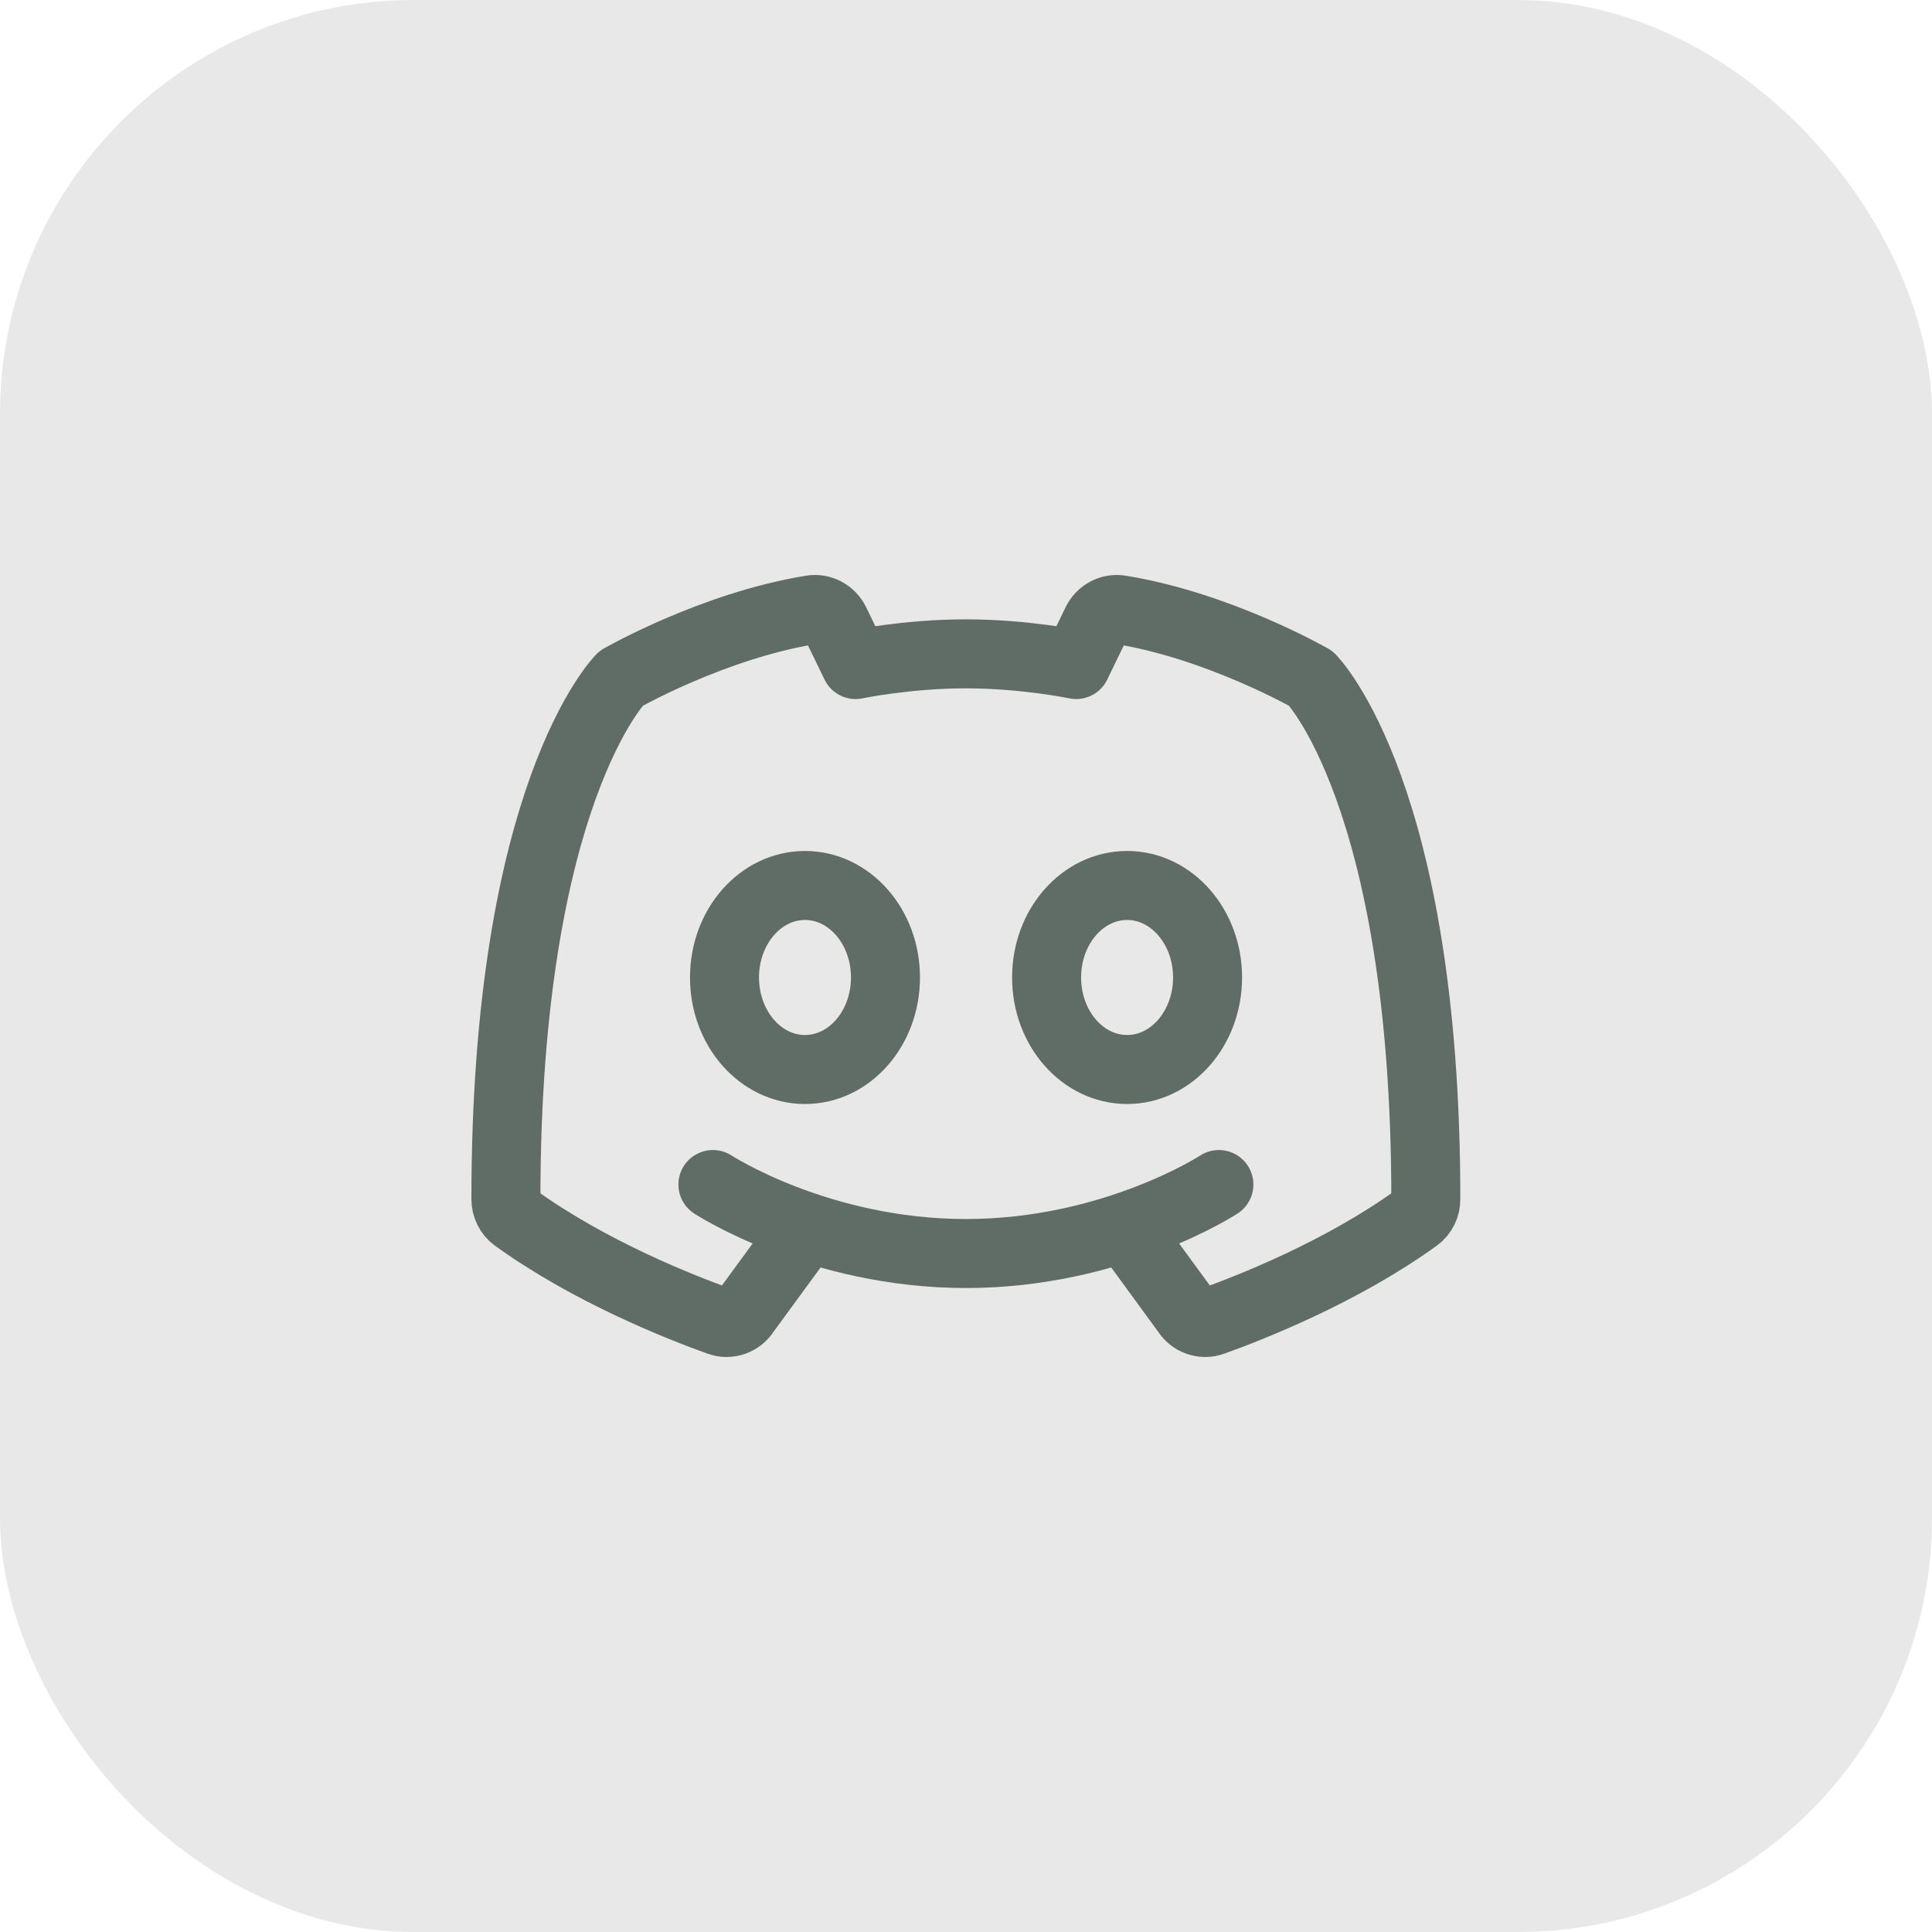
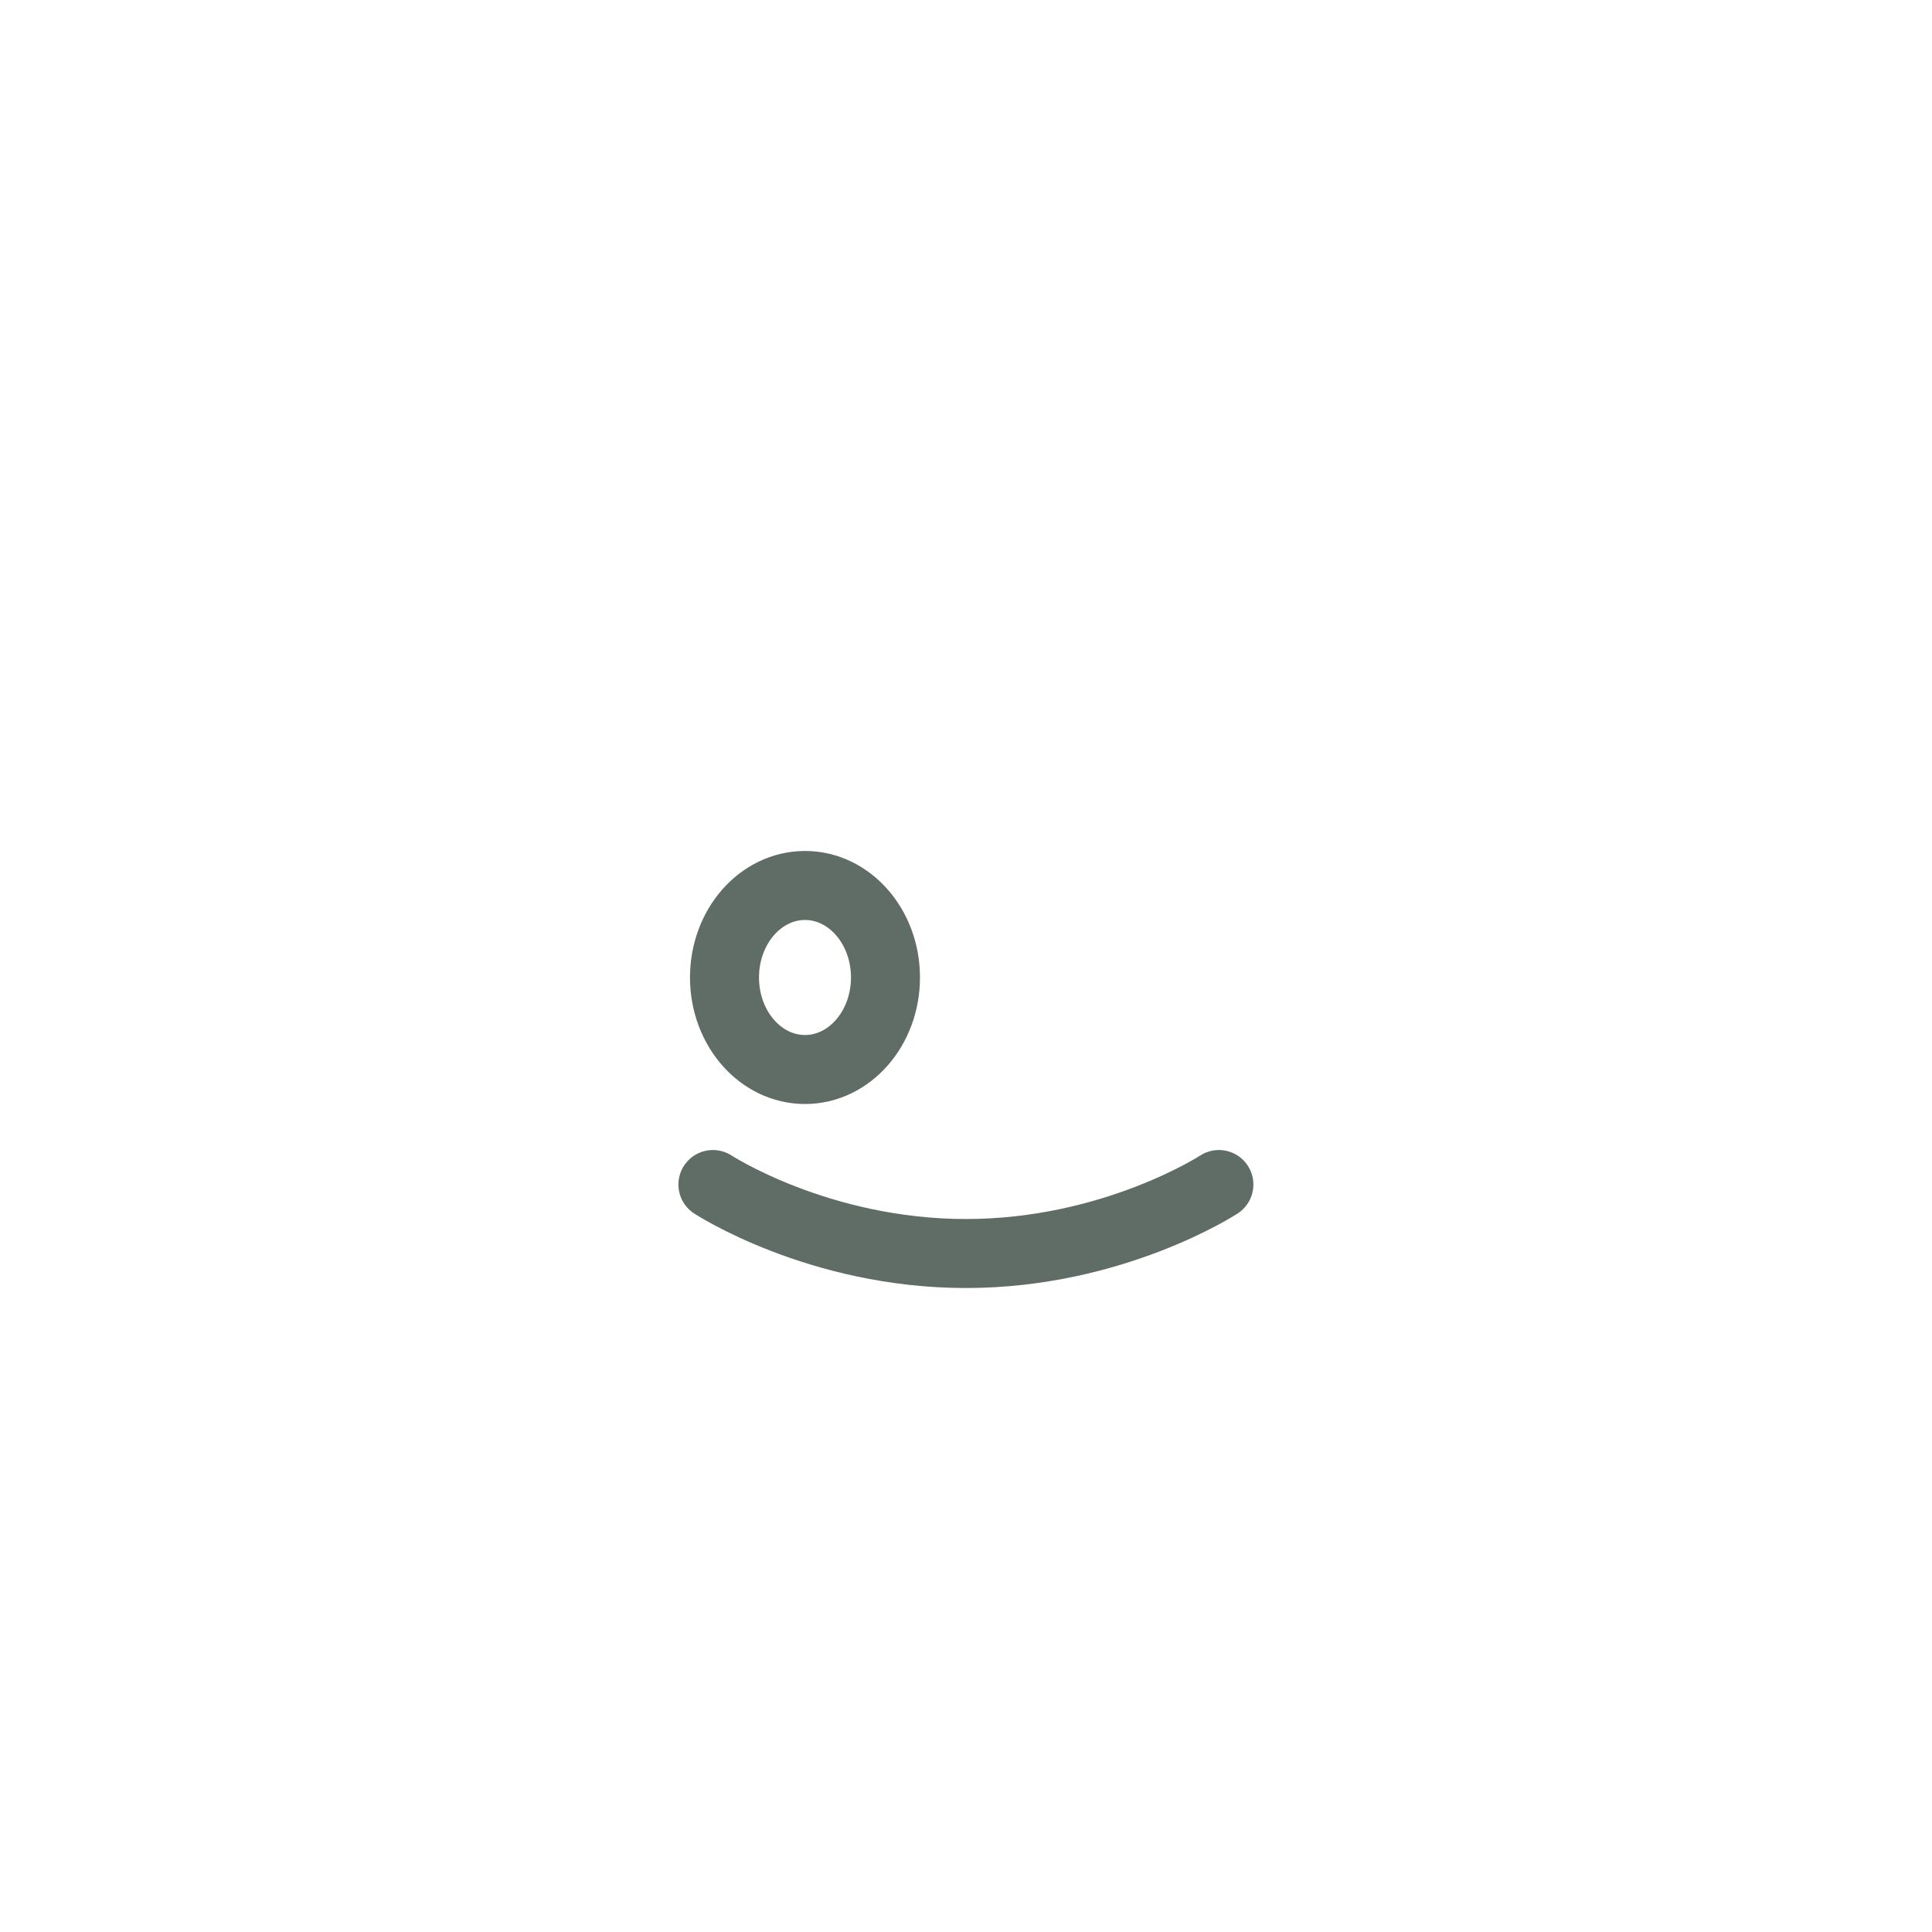
<svg xmlns="http://www.w3.org/2000/svg" width="28" height="28" viewBox="0 0 28 28" fill="none">
-   <rect width="28" height="28" rx="6" fill="#E8E8E8" />
-   <path d="M16.332 17.833L17.194 19.013C17.275 19.142 17.431 19.199 17.573 19.148C18.109 18.956 19.437 18.438 20.53 17.648C20.616 17.586 20.665 17.484 20.664 17.378C20.664 11.5 18.999 9.833 18.999 9.833C18.999 9.833 17.665 9.068 16.235 8.837C16.094 8.814 15.956 8.89 15.893 9.019L15.597 9.631C15.597 9.631 14.855 9.476 13.998 9.476C13.141 9.476 12.4 9.631 12.4 9.631L12.103 9.019C12.04 8.89 11.902 8.814 11.762 8.837C10.332 9.068 8.999 9.833 8.999 9.833C8.999 9.833 7.332 11.5 7.332 17.378C7.331 17.484 7.381 17.586 7.466 17.648C8.559 18.438 9.888 18.956 10.424 19.148C10.566 19.199 10.721 19.142 10.802 19.013L11.665 17.833" stroke="#5F6D66" stroke-linecap="round" stroke-linejoin="round" />
  <path d="M17.665 17.167C17.665 17.167 16.135 18.167 13.999 18.167C11.862 18.167 10.332 17.167 10.332 17.167" stroke="#5F6D66" stroke-linecap="round" stroke-linejoin="round" />
-   <path d="M17.501 14.166C17.501 14.903 16.979 15.5 16.335 15.5C15.69 15.5 15.168 14.903 15.168 14.166C15.168 13.43 15.69 12.833 16.335 12.833C16.979 12.833 17.501 13.43 17.501 14.166Z" stroke="#5F6D66" />
  <path d="M12.833 14.166C12.833 14.903 12.311 15.5 11.667 15.5C11.022 15.5 10.5 14.903 10.5 14.166C10.5 13.43 11.022 12.833 11.667 12.833C12.311 12.833 12.833 13.43 12.833 14.166Z" stroke="#5F6D66" />
</svg>